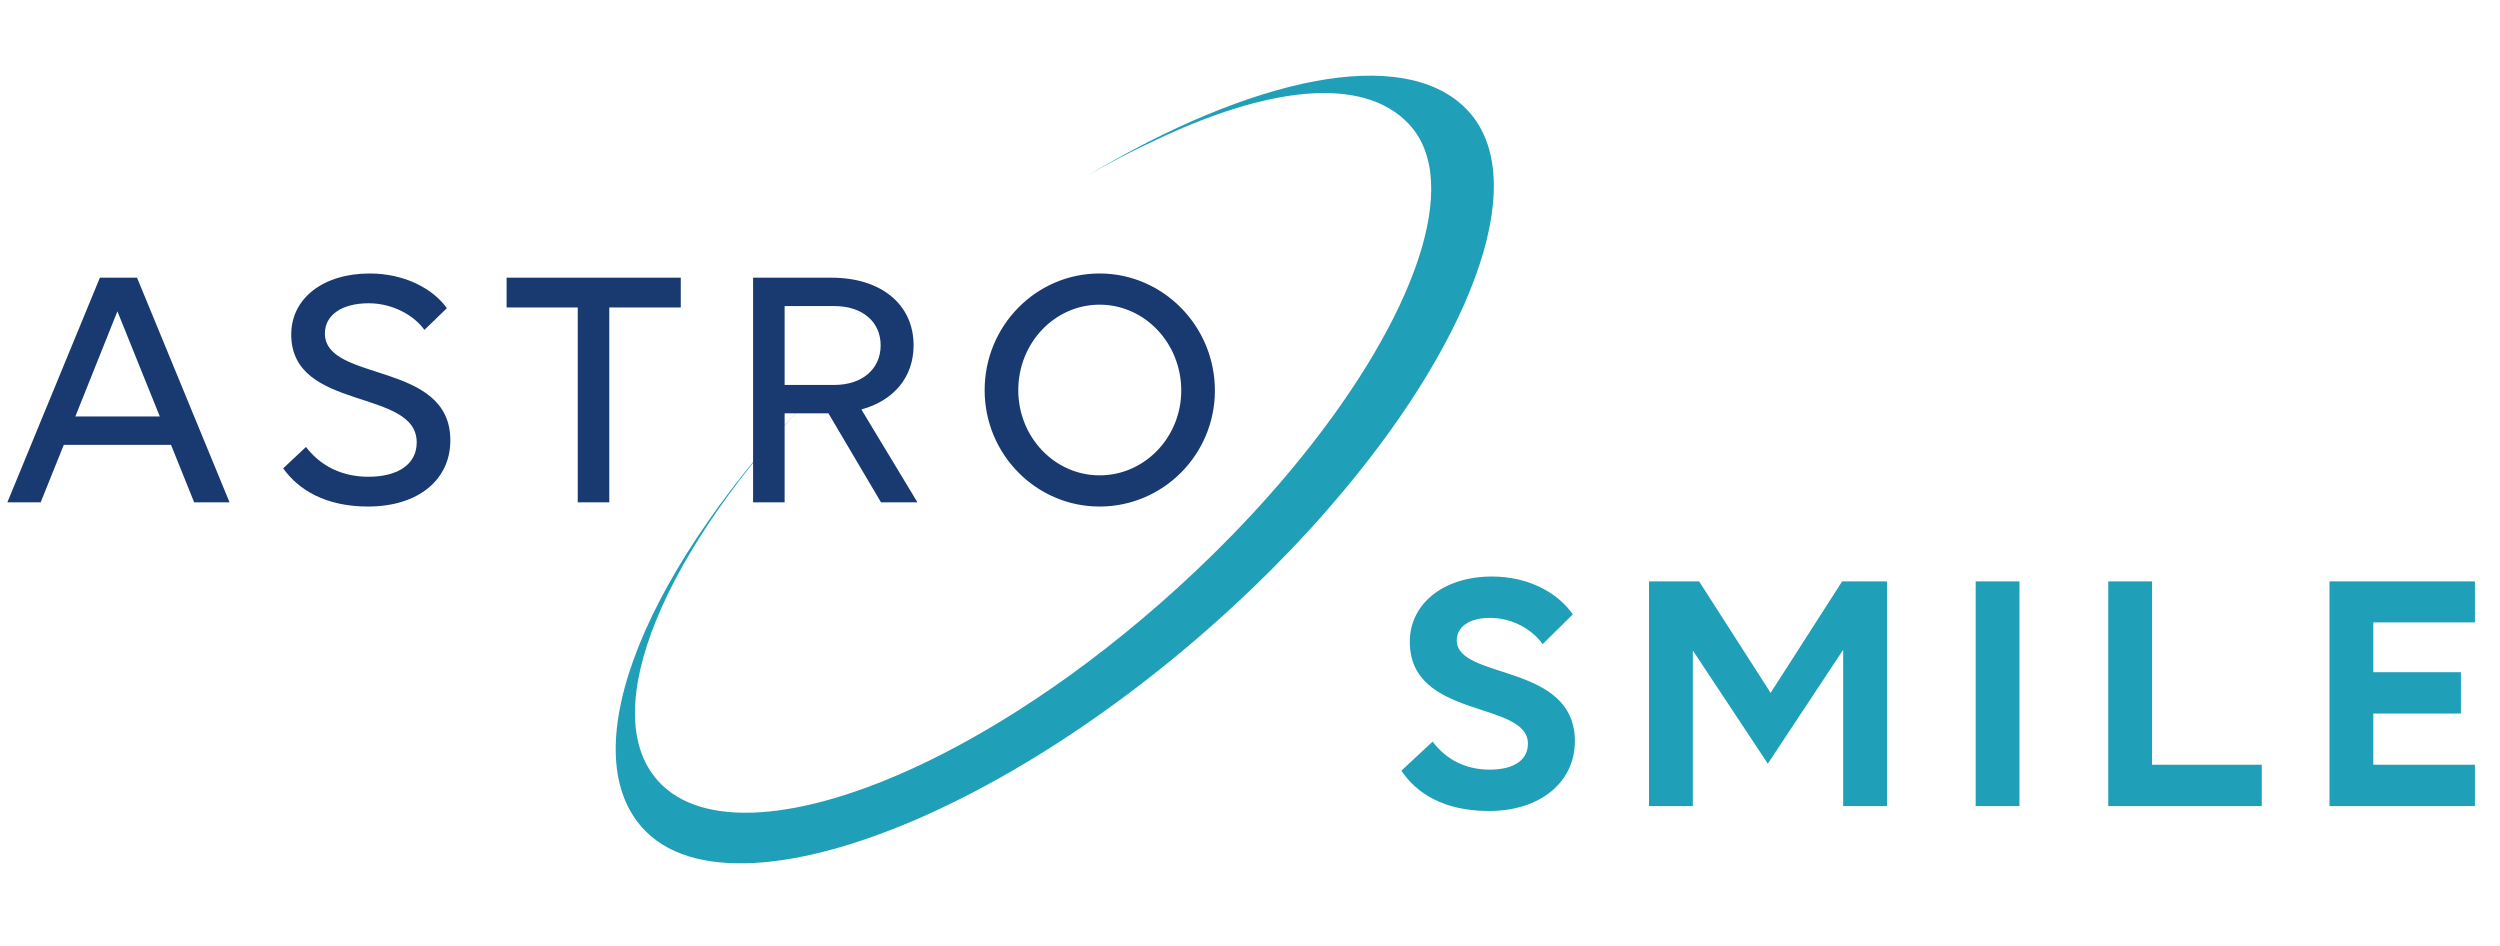
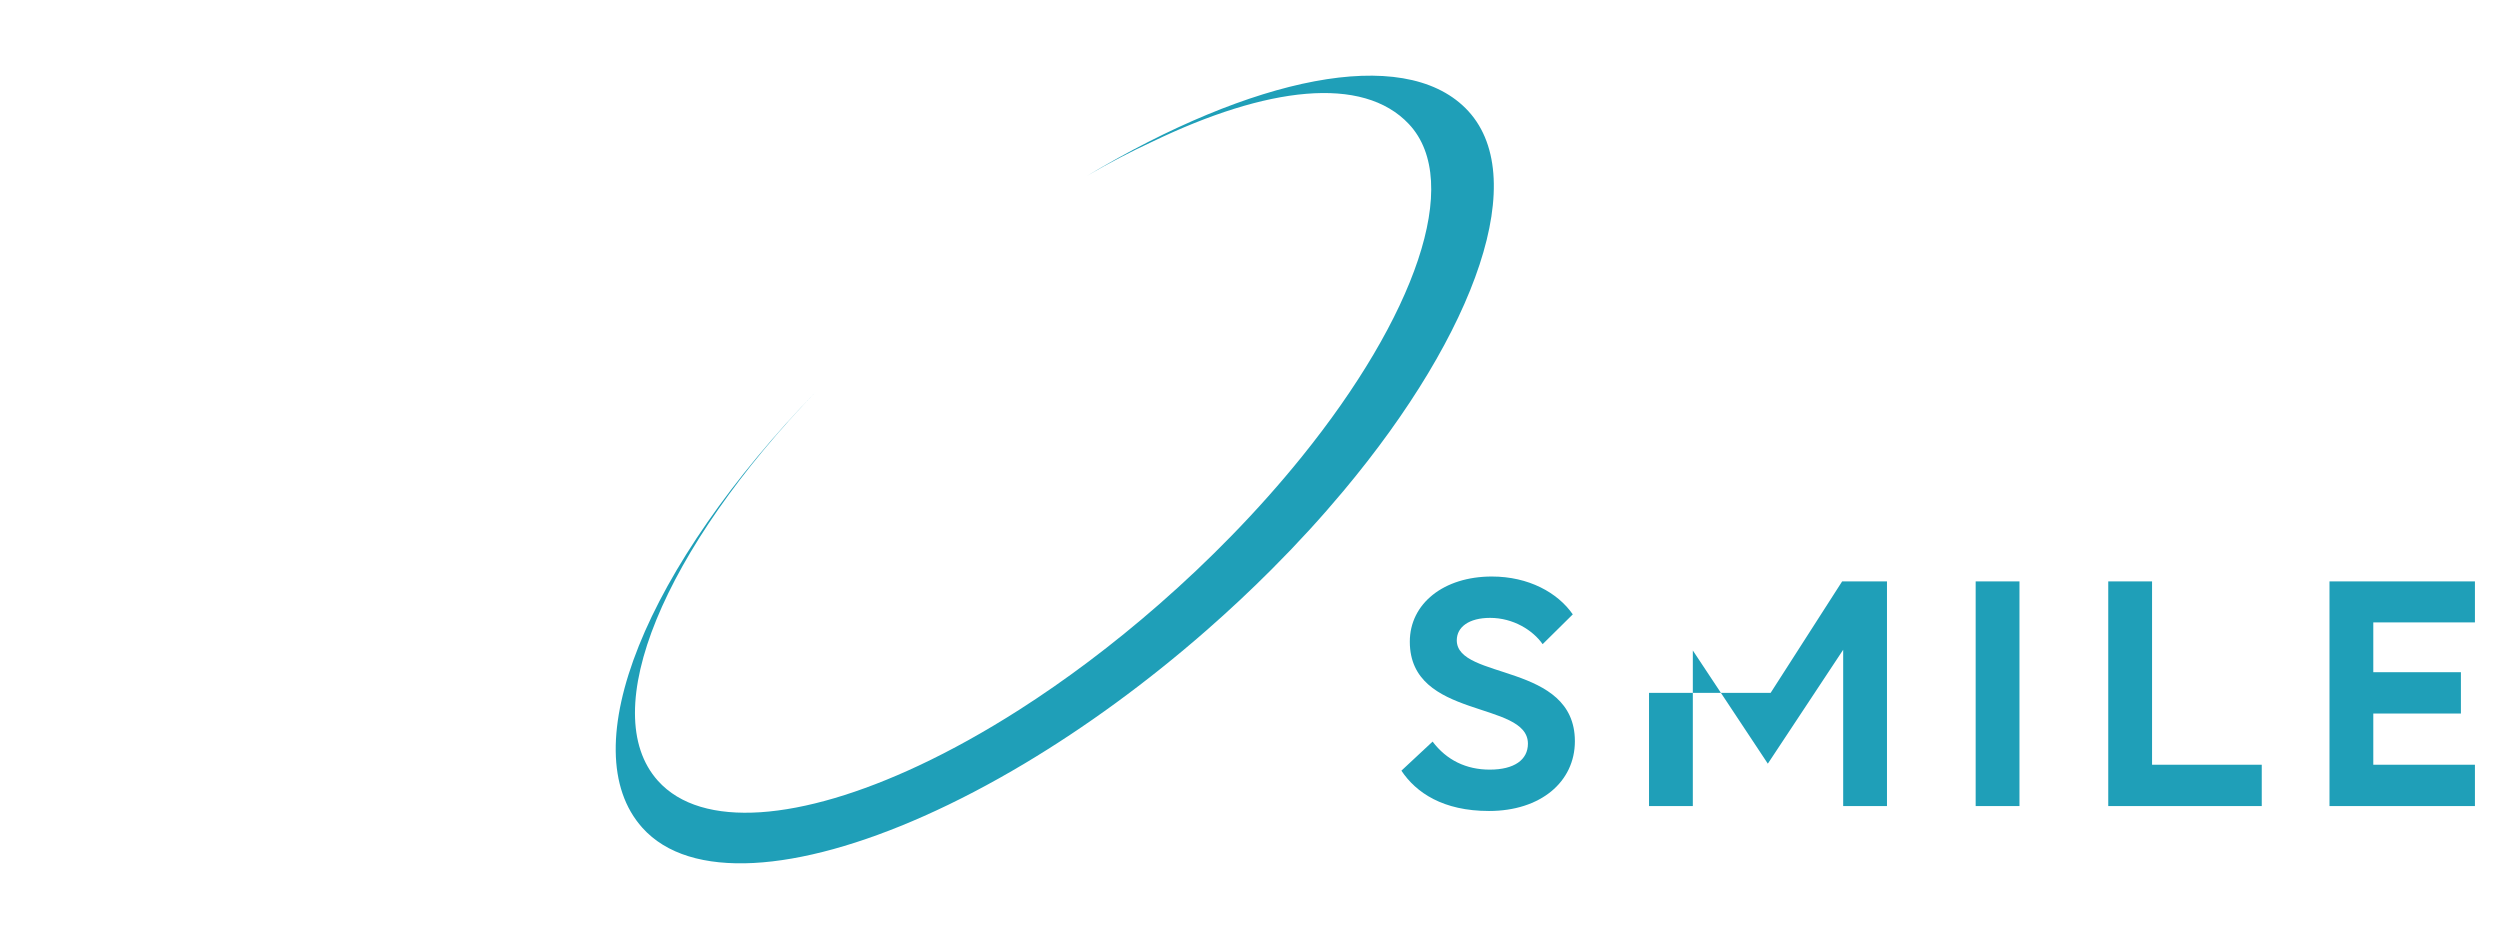
<svg xmlns="http://www.w3.org/2000/svg" width="214" height="81" viewBox="0 0 214 81" fill="none">
  <path d="M114.989 42.039C113.113 44.284 111.056 46.534 108.833 48.756C107.076 50.516 105.215 52.261 103.261 53.97C98.14 58.45 92.856 62.277 87.722 65.346C84.779 67.105 81.885 68.615 79.1 69.853C68.262 74.676 59.064 75.412 54.985 70.856C48.946 64.109 55.231 48.574 69.937 33.427C56.742 47.094 51.019 60.916 56.314 66.831C60.062 71.019 68.569 70.266 78.661 65.528C81.425 64.231 84.309 62.633 87.246 60.757C91.197 58.233 95.246 55.204 99.233 51.717C101.404 49.819 103.457 47.872 105.377 45.904C107.572 43.657 109.592 41.38 111.418 39.12C121.081 27.155 125.266 15.596 120.604 10.623C116.651 6.409 108.412 7.423 98.655 12.122C98.63 12.132 98.606 12.143 98.582 12.156C96.798 12.981 94.954 13.945 93.066 15.042C107.219 6.586 120.025 3.871 125.443 9.256C131.163 14.943 126.425 28.371 114.989 42.039Z" fill="#1F9FB8" />
-   <path d="M16.62 43H19.65L11.73 23.77H8.55L0.63 43H3.48L5.46 38.08H14.64L16.62 43ZM13.68 35.65H6.45L10.05 26.65L13.68 35.65ZM38.251 26.38C37.081 24.73 34.651 23.41 31.651 23.41C27.66 23.41 24.93 25.54 24.93 28.63C24.93 35.26 35.67 33.19 35.67 37.87C35.67 39.67 34.17 40.81 31.53 40.81C29.34 40.81 27.48 39.94 26.191 38.26L24.241 40.09C25.561 41.95 27.901 43.36 31.5 43.36C35.791 43.36 38.55 41.08 38.55 37.69C38.55 30.85 27.811 32.77 27.811 28.54C27.811 26.98 29.25 25.96 31.561 25.96C33.63 25.96 35.461 27.01 36.331 28.24L38.251 26.38ZM58.275 26.32V23.77H43.365V26.32H49.455V43H52.155V26.32H58.275ZM64.464 43H67.164V35.38H70.914L75.414 43H78.534L73.734 35.05C76.494 34.3 78.204 32.29 78.204 29.56C78.204 26.05 75.414 23.77 71.184 23.77H64.464V43ZM71.424 26.2C73.794 26.2 75.384 27.52 75.384 29.56C75.384 31.6 73.794 32.95 71.424 32.95H67.164V26.2H71.424ZM94.125 23.41C88.695 23.41 84.285 27.88 84.285 33.4C84.285 38.89 88.695 43.36 94.125 43.36C99.555 43.36 103.995 38.92 103.995 33.43C103.995 27.91 99.555 23.41 94.125 23.41ZM94.125 40.69C90.285 40.69 87.165 37.42 87.165 33.4C87.165 29.35 90.285 26.08 94.125 26.08C97.995 26.08 101.115 29.38 101.115 33.43C101.115 37.42 97.995 40.69 94.125 40.69Z" fill="#183A70" />
-   <path d="M134.63 52.59C133.34 50.73 130.85 49.35 127.7 49.35C123.59 49.35 120.68 51.66 120.68 54.93C120.68 61.62 130.79 59.94 130.79 63.66C130.79 65.04 129.62 65.88 127.52 65.88C125.51 65.88 123.83 65.07 122.63 63.48L119.96 65.97C121.22 67.86 123.53 69.42 127.46 69.42C131.87 69.42 134.81 66.93 134.81 63.45C134.81 56.7 124.7 58.23 124.7 54.81C124.7 53.67 125.75 52.89 127.55 52.89C129.53 52.89 131.21 53.94 132.05 55.14L134.63 52.59ZM151.326 65.37L157.776 55.62V69H161.526V49.77H157.686L151.566 59.31L145.446 49.77H141.156V69H144.906V55.68L151.326 65.37ZM169.117 69H172.867V49.77H169.117V69ZM180.466 69H193.606V65.46H184.216V49.77H180.466V69ZM199.404 69H211.854V65.46H203.154V61.08H210.654V57.54H203.154V53.28H211.854V49.77H199.404V69Z" fill="#1F9FB8" />
+   <path d="M134.63 52.59C133.34 50.73 130.85 49.35 127.7 49.35C123.59 49.35 120.68 51.66 120.68 54.93C120.68 61.62 130.79 59.94 130.79 63.66C130.79 65.04 129.62 65.88 127.52 65.88C125.51 65.88 123.83 65.07 122.63 63.48L119.96 65.97C121.22 67.86 123.53 69.42 127.46 69.42C131.87 69.42 134.81 66.93 134.81 63.45C134.81 56.7 124.7 58.23 124.7 54.81C124.7 53.67 125.75 52.89 127.55 52.89C129.53 52.89 131.21 53.94 132.05 55.14L134.63 52.59ZM151.326 65.37L157.776 55.62V69H161.526V49.77H157.686L151.566 59.31H141.156V69H144.906V55.68L151.326 65.37ZM169.117 69H172.867V49.77H169.117V69ZM180.466 69H193.606V65.46H184.216V49.77H180.466V69ZM199.404 69H211.854V65.46H203.154V61.08H210.654V57.54H203.154V53.28H211.854V49.77H199.404V69Z" fill="#1F9FB8" />
</svg>